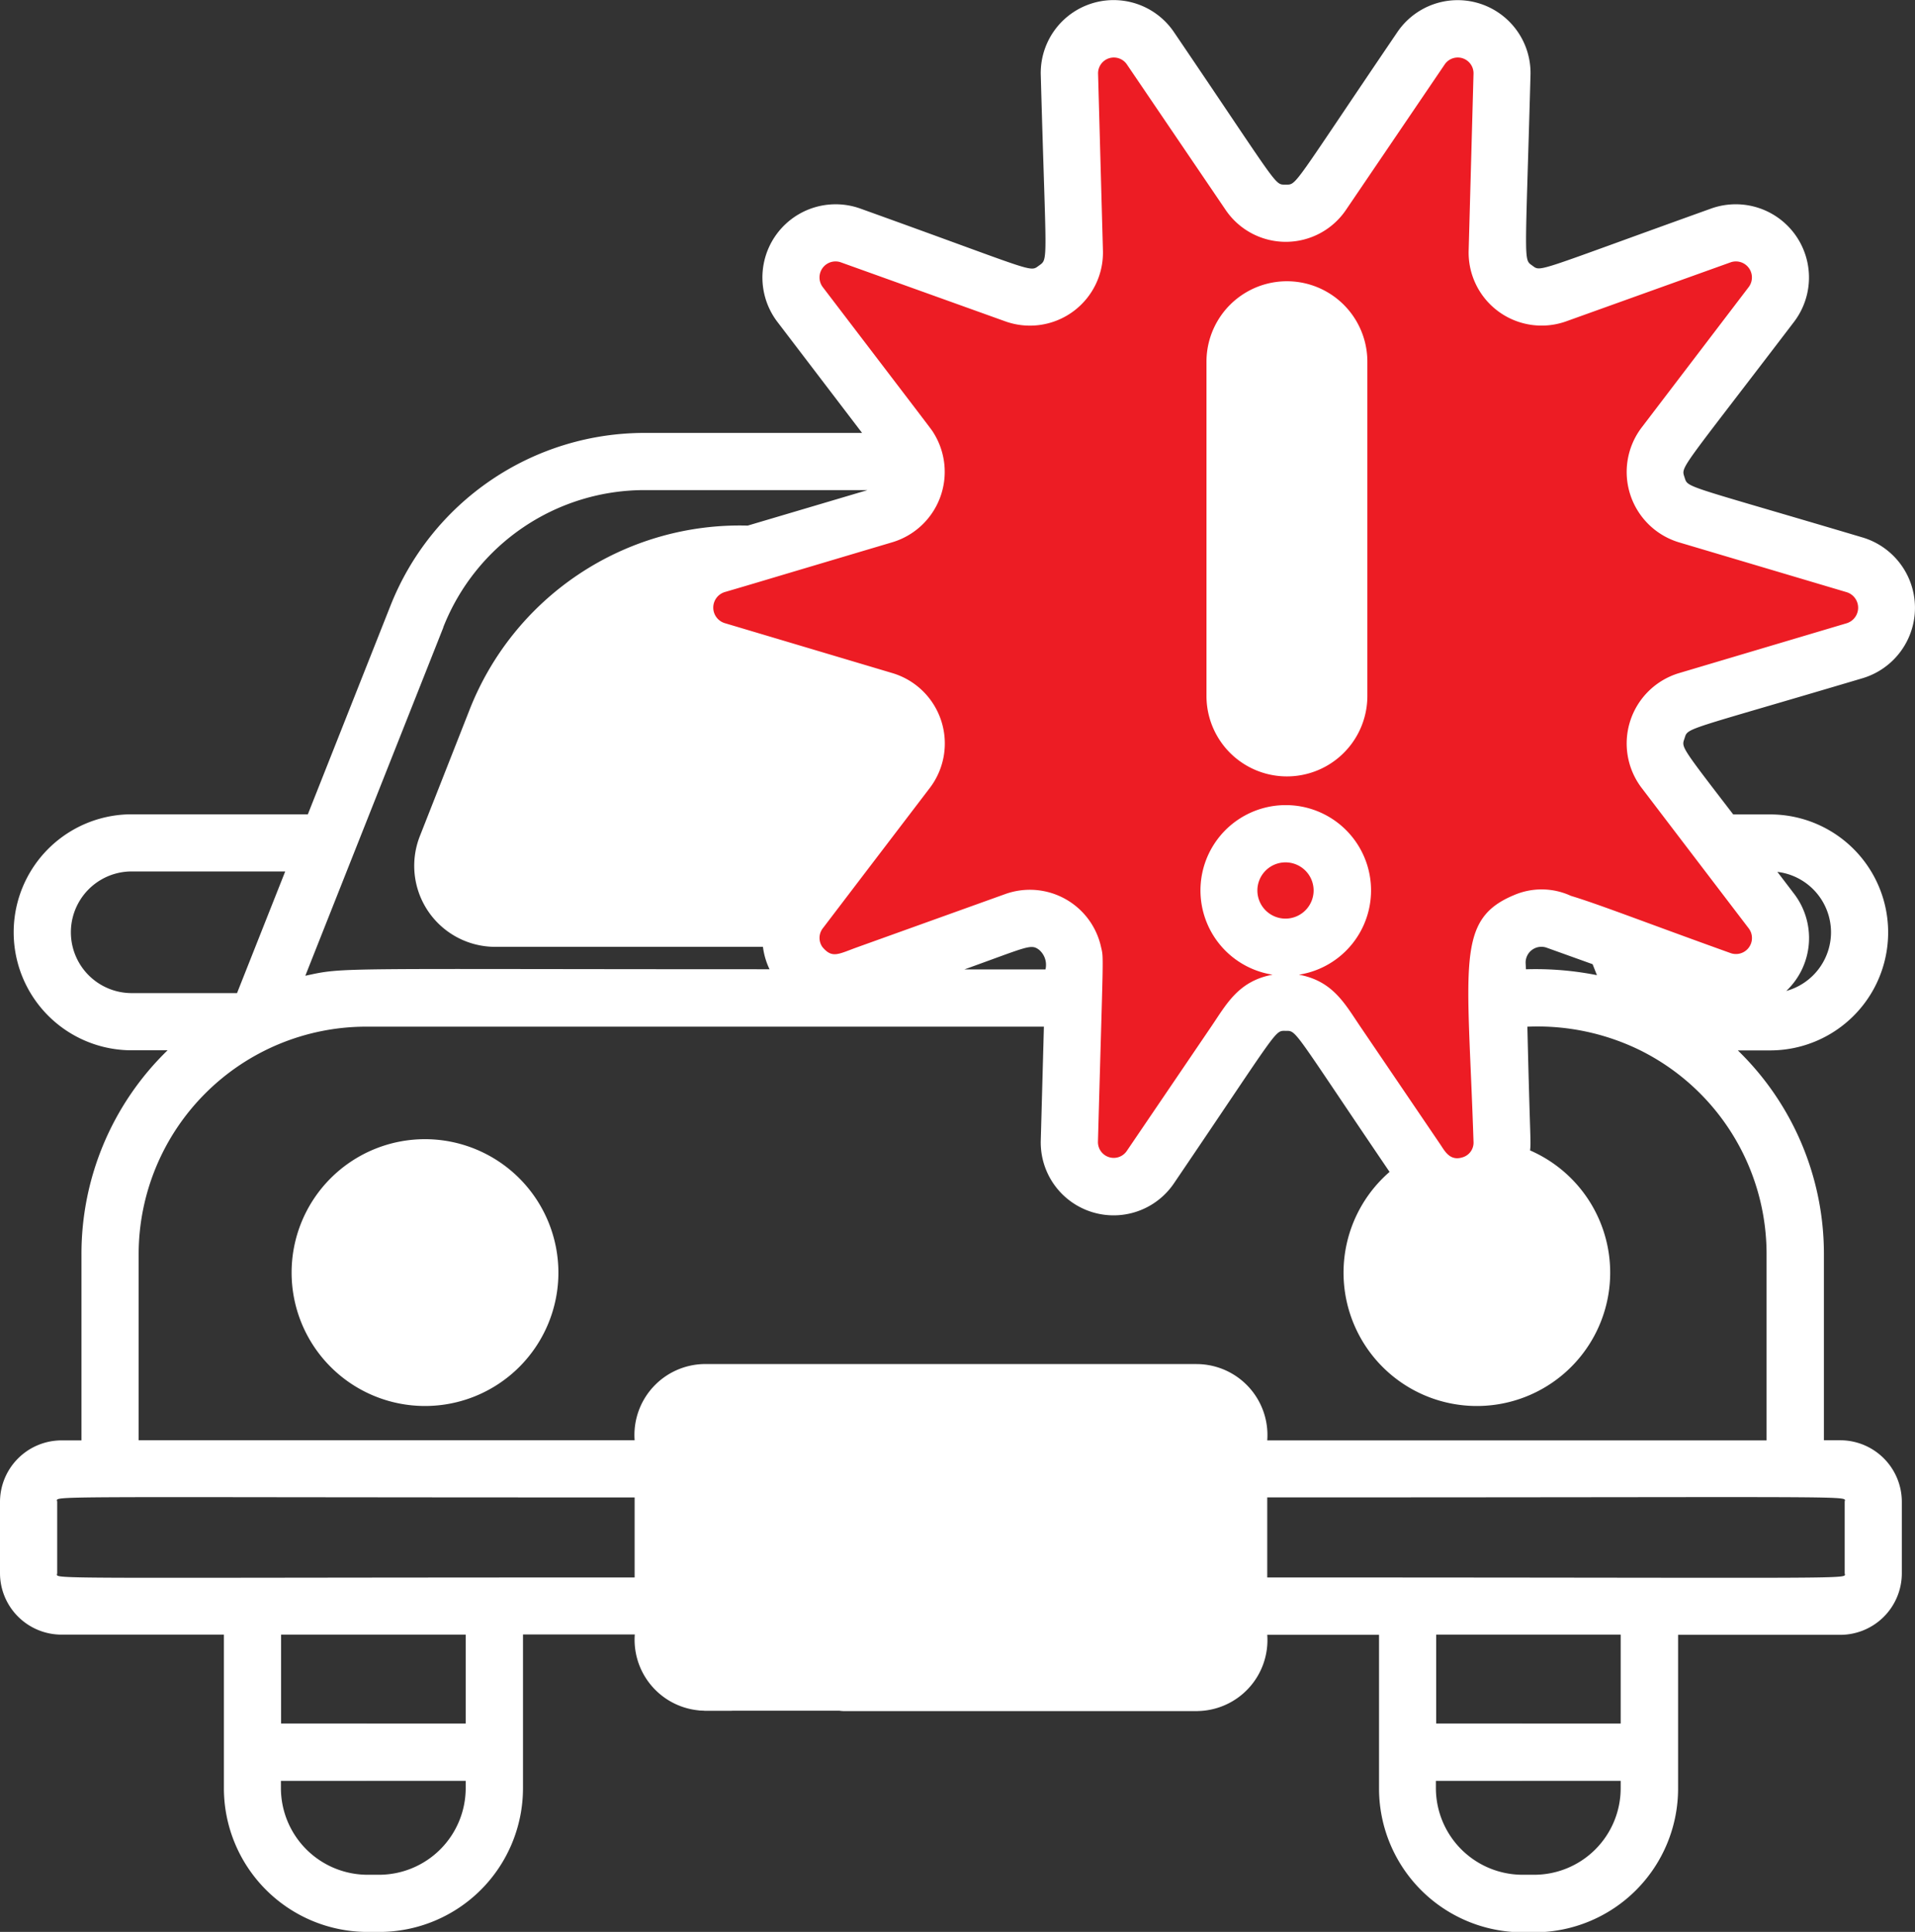
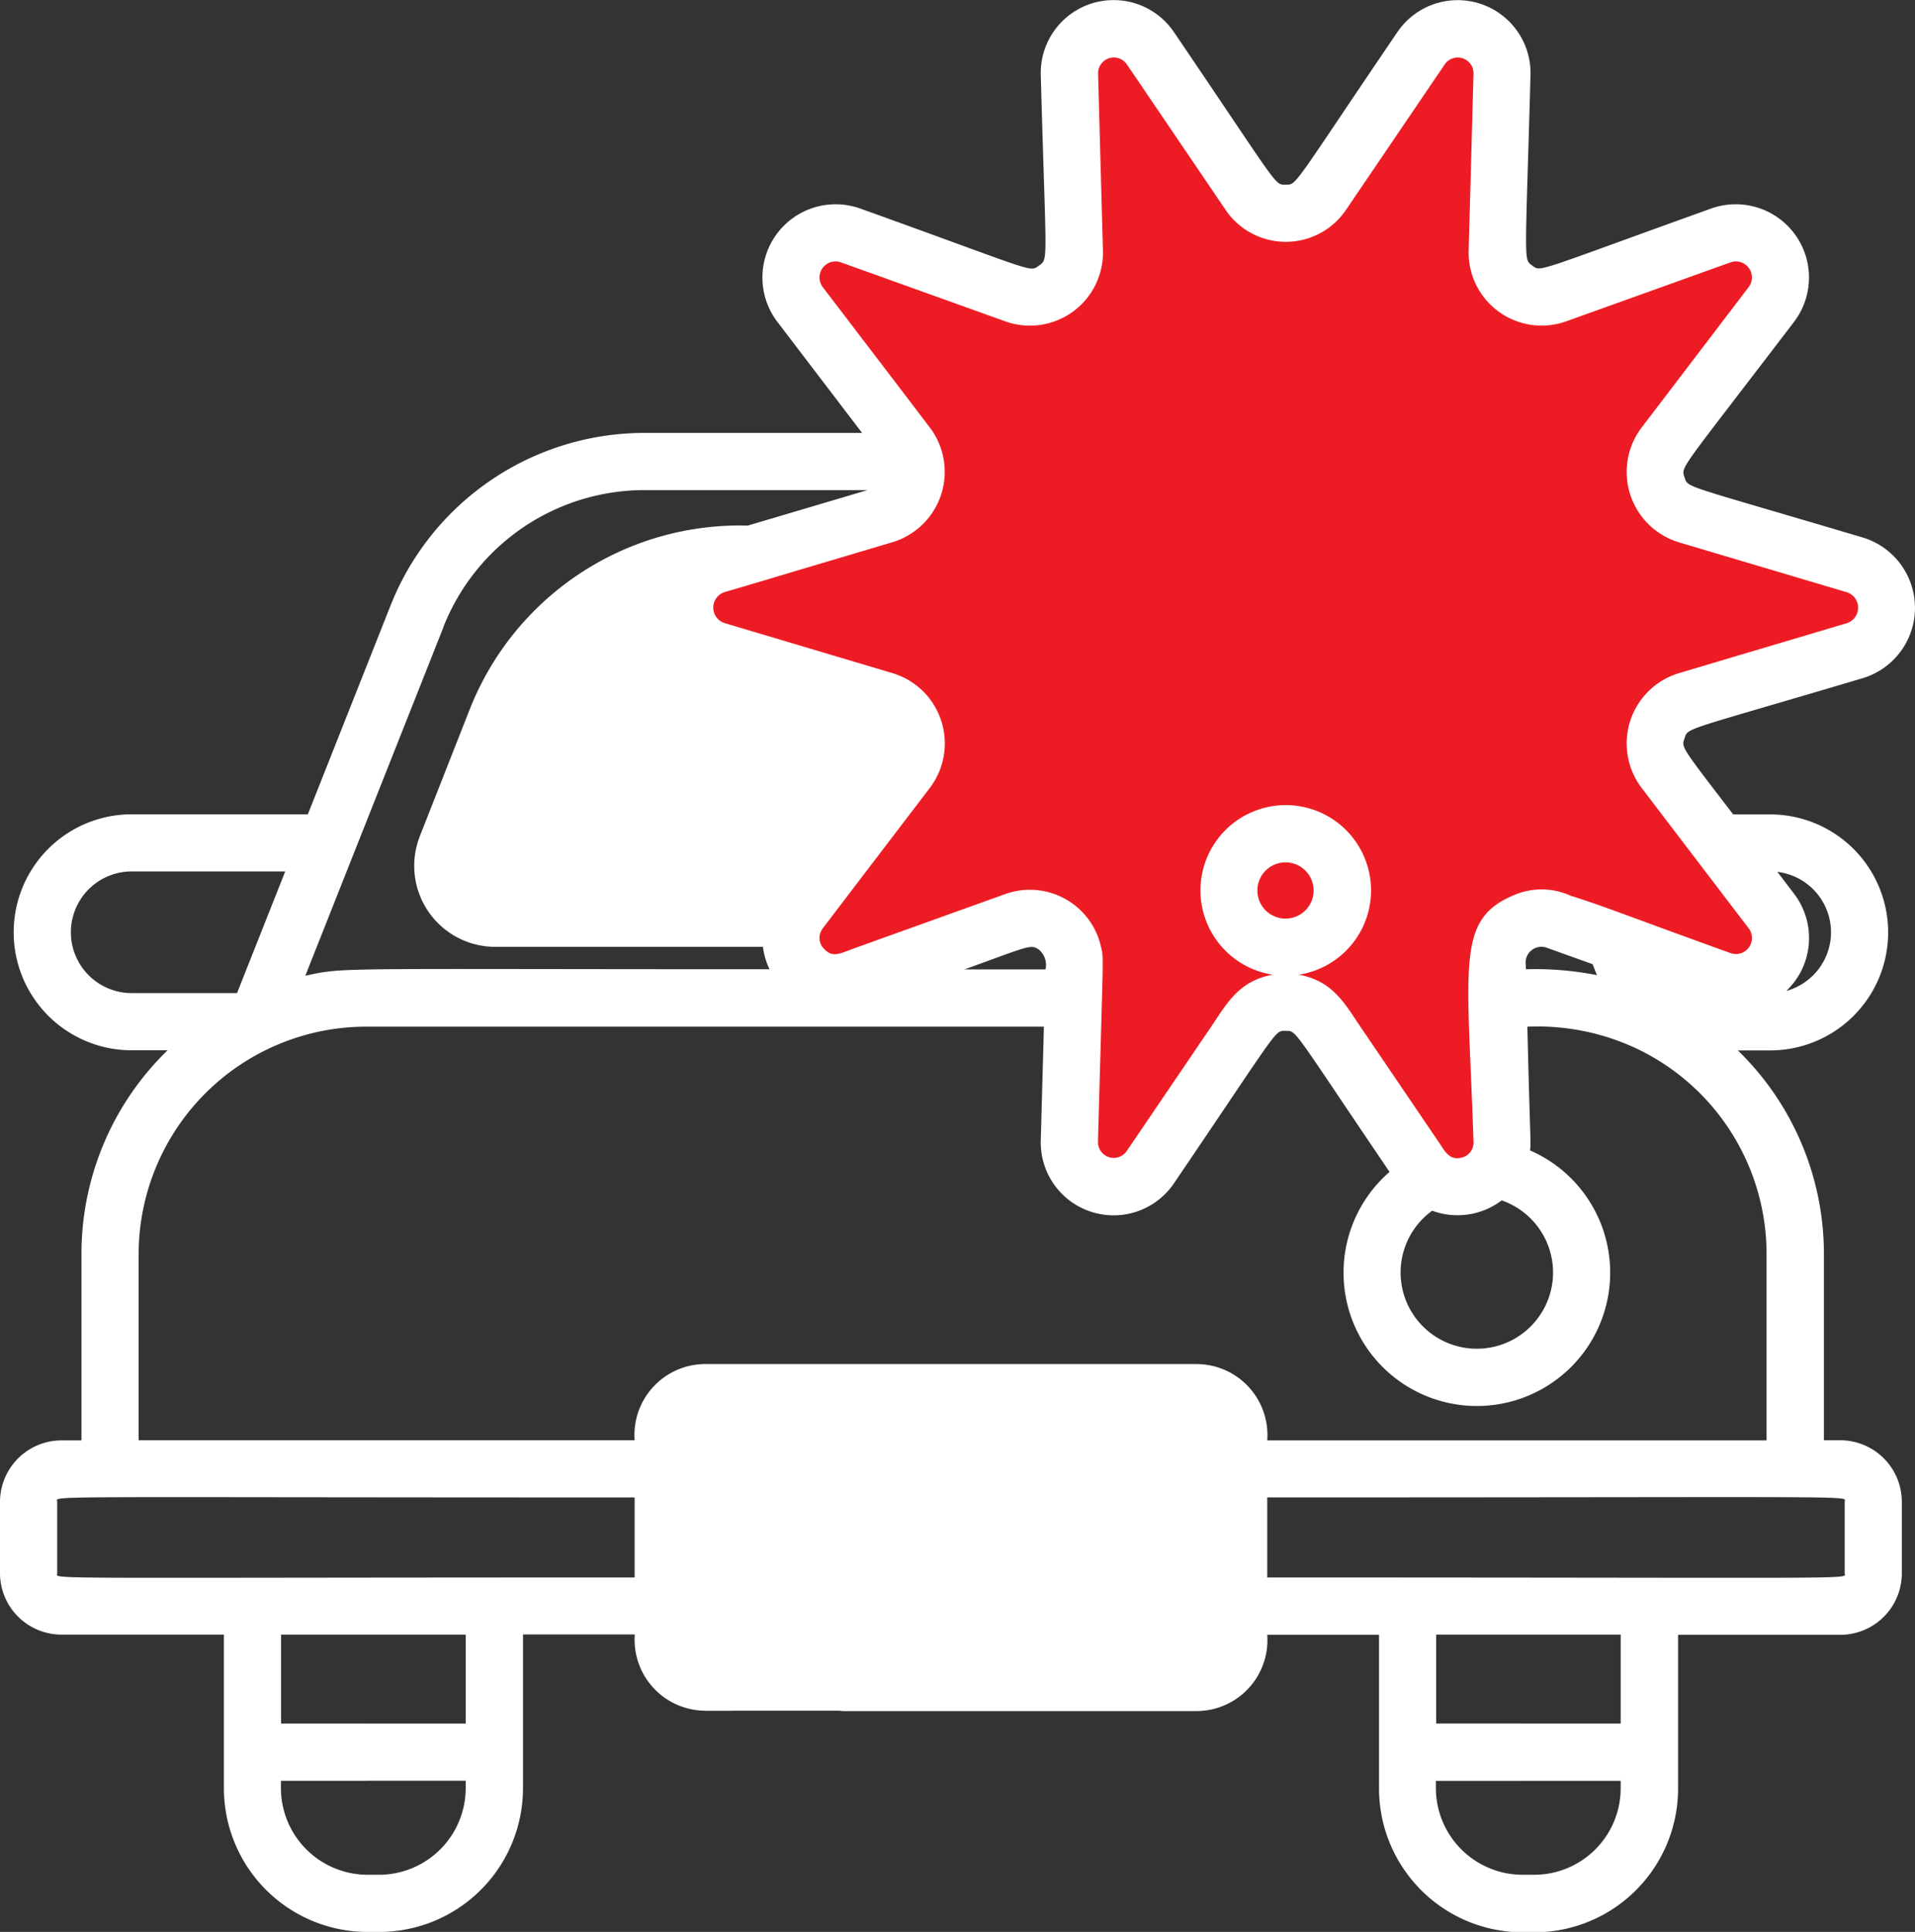
<svg xmlns="http://www.w3.org/2000/svg" id="accident" width="48.564" height="48.989" viewBox="0 0 48.564 48.989">
  <rect x="0" y="0" width="48.564" height="48.989" fill="#333333" stroke="none" />
-   <path id="Path_40303" data-name="Path 40303" d="M67.414,456.781h6.132v1.45H67.414Zm0,0" transform="translate(-61.011 -413.075)" fill="#a2abb8" />
  <path id="Path_40304" data-name="Path 40304" d="M373.574,456.781h6.132v1.45h-6.132Zm0,0" transform="translate(-337.877 -413.075)" fill="#a2abb8" />
  <path id="Path_40312" data-name="Path 40312" d="M67.414,456.781h2.9v1.449h-2.9Zm0,0" transform="translate(-61.011 -413.075)" fill="#7e8b96" />
  <path id="Path_40313" data-name="Path 40313" d="M373.57,456.781h2.9v1.449h-2.9Zm0,0" transform="translate(-337.874 -413.075)" fill="#7e8b96" />
  <path id="Path_40314" data-name="Path 40314" d="M142.666,156.815H119.514a1.329,1.329,0,0,1-1.225-1.82l1.241-3.161a6.691,6.691,0,0,1,4.3-3.973,6.612,6.612,0,0,1,1.9-.278h10.725a6.668,6.668,0,0,1,6.2,4.251l.931,2.372.31.79A1.329,1.329,0,0,1,142.666,156.815Zm0,0" transform="translate(-106.934 -133.461)" fill="#fff" />
-   <path id="Path_40316" data-name="Path 40316" d="M90.69,312.142a2.657,2.657,0,1,1-1.5-2.392A2.658,2.658,0,0,1,90.69,312.142Zm0,0" transform="translate(-77.254 -279.872)" fill="#fff" />
-   <path id="Path_40317" data-name="Path 40317" d="M369.46,312.142a2.657,2.657,0,1,1-1.5-2.392A2.658,2.658,0,0,1,369.46,312.142Zm0,0" transform="translate(-329.35 -279.872)" fill="#fff" />
  <path id="Path_40320" data-name="Path 40320" d="M190.87,370.245v5.731a1.119,1.119,0,0,1-1.063,1.168H177.34a1.119,1.119,0,0,1-1.063-1.168v-5.731a1.118,1.118,0,0,1,1.063-1.167h12.467A1.118,1.118,0,0,1,190.87,370.245Zm0,0" transform="translate(-159.458 -333.764)" fill="#fff" />
  <path id="Path_40322" data-name="Path 40322" d="M211.97,23.933,207.713,25.2a1.139,1.139,0,0,0-.572,1.781l2.706,3.55a1.132,1.132,0,0,1-1.268,1.761l-4.18-1.5a1.125,1.125,0,0,0-1.5,1.1l.059,2.148.064,2.33a1.123,1.123,0,0,1-2.051.672l-2.508-3.7a1.118,1.118,0,0,0-1.855,0l-2.509,3.7a1.123,1.123,0,0,1-2.05-.672l.123-4.478a1.126,1.126,0,0,0-1.5-1.1l-4.181,1.5a1.132,1.132,0,0,1-1.267-1.761l2.707-3.55a1.138,1.138,0,0,0-.573-1.781L183.1,23.933a1.137,1.137,0,0,1,0-2.176l4.257-1.267a1.138,1.138,0,0,0,.573-1.78l-2.707-3.55A1.132,1.132,0,0,1,186.49,13.4l3.206,1.151.976.35a1.126,1.126,0,0,0,1.5-1.1l-.123-4.478a1.122,1.122,0,0,1,2.05-.672l2.509,3.7a1.118,1.118,0,0,0,1.855,0l2.508-3.7a1.122,1.122,0,0,1,2.051.672L202.9,13.8a1.126,1.126,0,0,0,1.5,1.1l4.18-1.5a1.132,1.132,0,0,1,1.267,1.761l-2.706,3.55a1.138,1.138,0,0,0,.572,1.78l4.258,1.267A1.137,1.137,0,0,1,211.97,23.933Zm0,0" transform="translate(-164.898 -7.375)" fill="#ed1c24" />
-   <path id="Path_40324" data-name="Path 40324" d="M324.346,76.579v8.476a2.04,2.04,0,0,1-4.08,0V76.579a2.04,2.04,0,0,1,4.08,0Zm0,0" transform="translate(-289.67 -67.407)" fill="#fff" />
  <path id="Path_40328" data-name="Path 40328" d="M47.17,36.521h-.416V31.8a7.191,7.191,0,0,0-2.183-5.165h.82a2.992,2.992,0,0,0,0-5.984h-.937c-1.348-1.754-1.311-1.7-1.235-1.927.09-.284-.051-.169,4.523-1.529a1.863,1.863,0,0,0,0-3.565c-4.586-1.364-4.433-1.25-4.523-1.529s-.136-.121,2.77-3.931A1.857,1.857,0,0,0,43.9,5.285C39.4,6.9,39.587,6.9,39.359,6.734s-.179,0-.046-4.824a1.848,1.848,0,0,0-3.374-1.1c-2.7,3.977-2.544,3.87-2.835,3.87s-.13.116-2.835-3.87a1.848,1.848,0,0,0-3.375,1.1c.132,4.808.2,4.646-.046,4.824s-.047.163-4.541-1.45a1.857,1.857,0,0,0-2.089,2.882l2.144,2.811H16.868a6.926,6.926,0,0,0-6.473,4.4L8.307,20.648H3.839a2.992,2.992,0,1,0,0,5.984H4.75A7.19,7.19,0,0,0,2.566,31.8v4.724H2.061A1.563,1.563,0,0,0,.5,38.082V39.89a1.562,1.562,0,0,0,1.561,1.56H6.178v3.9A3.646,3.646,0,0,0,9.82,48.989h.3a3.647,3.647,0,0,0,3.643-3.643v-3.9h2.835a1.8,1.8,0,0,0,1.788,1.933h.635a.725.725,0,0,0,0-1.45h-.635a.339.339,0,0,1-.338-.338V36.376a.339.339,0,0,1,.338-.338H30.849a.339.339,0,0,1,.338.338V41.6a.339.339,0,0,1-.338.338H21.916a.725.725,0,0,0,0,1.45h8.933a1.8,1.8,0,0,0,1.788-1.933h2.835v3.9a3.647,3.647,0,0,0,3.642,3.643h.3a3.646,3.646,0,0,0,3.642-3.643v-3.9H47.17a1.562,1.562,0,0,0,1.56-1.56V38.082A1.563,1.563,0,0,0,47.17,36.521ZM46.934,23.64A1.545,1.545,0,0,1,45.8,25.127a1.848,1.848,0,0,0,.188-2.476q-.218-.287-.414-.543A1.545,1.545,0,0,1,46.934,23.64ZM21.371,7.287a.406.406,0,0,1,.446-.638L26,8.15a1.852,1.852,0,0,0,2.47-1.8l-.123-4.478a.4.4,0,0,1,.726-.246l2.508,3.695a1.843,1.843,0,0,0,3.053,0l2.508-3.695a.4.4,0,0,1,.726.246l-.123,4.477a1.851,1.851,0,0,0,2.469,1.8l4.18-1.5a.406.406,0,0,1,.446.638l-2.706,3.55a1.864,1.864,0,0,0,.942,2.914l4.256,1.265a.412.412,0,0,1,0,.787l-4.256,1.266a1.863,1.863,0,0,0-.942,2.913c.838,1.1,2.631,3.451,2.706,3.549a.406.406,0,0,1-.446.639c-2.18-.783-3.339-1.238-4.056-1.454a1.772,1.772,0,0,0-1.45-.016c-1.476.619-1.168,1.744-1.02,6.247a.388.388,0,0,1-.28.4c-.321.1-.449-.16-.565-.332l-2.027-2.986c-.389-.573-.693-1.155-1.556-1.314a2.163,2.163,0,1,0-.667,0c-.868.16-1.172.751-1.555,1.314L29.07,29.192a.4.4,0,0,1-.726-.245c.134-4.9.149-4.626.078-4.934A1.848,1.848,0,0,0,26,22.668l-3.744,1.345c-.5.18-.649.3-.9,0a.4.4,0,0,1,.016-.482c.949-1.245.393-.517,2.706-3.549a1.862,1.862,0,0,0-.942-2.913L18.878,15.8a.412.412,0,0,1,0-.787c1.024-.3.2-.059,4.256-1.265a1.864,1.864,0,0,0,1.04-2.773C24.113,10.877,24.3,11.127,21.371,7.287ZM39.19,24.43a.4.4,0,0,1,.531-.4l1.167.419.11.278a7.97,7.97,0,0,0-1.8-.149Zm.695,7.839A1.933,1.933,0,1,1,36.82,30.7a1.853,1.853,0,0,0,1.762-.261A1.935,1.935,0,0,1,39.885,32.269ZM33.1,23.293a.713.713,0,1,1,.713-.713A.714.714,0,0,1,33.1,23.293Zm-6.091,1.288H24.958c1.594-.572,1.682-.654,1.889-.5A.5.5,0,0,1,27.013,24.581Zm-8.547-7.389c4.589,1.363,4.43,1.248,4.523,1.529s.133.123-2.7,3.843H13.048a.6.6,0,0,1-.551-.83l1.241-3.161a5.941,5.941,0,0,1,3.418-3.407A1.852,1.852,0,0,0,18.466,17.192Zm-6.722-1.283a5.485,5.485,0,0,1,5.125-3.482H22.5l-3.038.9a7.36,7.36,0,0,0-7.07,4.711L11.148,21.2a2.055,2.055,0,0,0,1.9,2.809h6.8a1.856,1.856,0,0,0,.167.568c-11.172,0-10.756-.056-11.772.165C8.6,23.838,11.362,16.874,11.743,15.909Zm-7.9,9.273a1.542,1.542,0,1,1,0-3.085H7.733L6.511,25.182Zm8.47,20.164a2.2,2.2,0,0,1-2.193,2.193h-.3a2.2,2.2,0,0,1-2.193-2.193v-.191H12.31Zm0-1.641H7.628V41.45H12.31ZM16.594,40C1.147,40,1.95,40.055,1.95,39.89V38.082c0-.163-.809-.111,14.644-.111Zm14.255-5.412H18.382a1.8,1.8,0,0,0-1.788,1.933H4.016V31.8a5.774,5.774,0,0,1,5.767-5.767H26.973l-.079,2.876a1.848,1.848,0,0,0,3.375,1.1c2.7-3.98,2.548-3.87,2.835-3.87s.157-.074,2.635,3.577a3.381,3.381,0,1,0,3.563-.545c.028-.241,0-.219-.068-3.137a5.907,5.907,0,0,1,2.864.6A5.773,5.773,0,0,1,45.3,31.8v4.724H32.637A1.8,1.8,0,0,0,30.849,34.589ZM41.6,45.346a2.195,2.195,0,0,1-2.193,2.193h-.3a2.2,2.2,0,0,1-2.193-2.193v-.191H41.6Zm0-1.641H36.921V41.45H41.6ZM32.637,40v-2.03c15.452,0,14.644-.052,14.644.111V39.89C47.281,40.055,48.083,40,32.637,40Zm0,0" transform="translate(-0.5 0.001)" fill="#fff" />
-   <path id="Path_40329" data-name="Path 40329" d="M81.179,301.91a3.383,3.383,0,1,0,3.383,3.383A3.386,3.386,0,0,0,81.179,301.91Zm0,5.316a1.933,1.933,0,1,1,1.933-1.933A1.935,1.935,0,0,1,81.179,307.226Zm0,0" transform="translate(-70.401 -273.023)" fill="#fff" />
</svg>